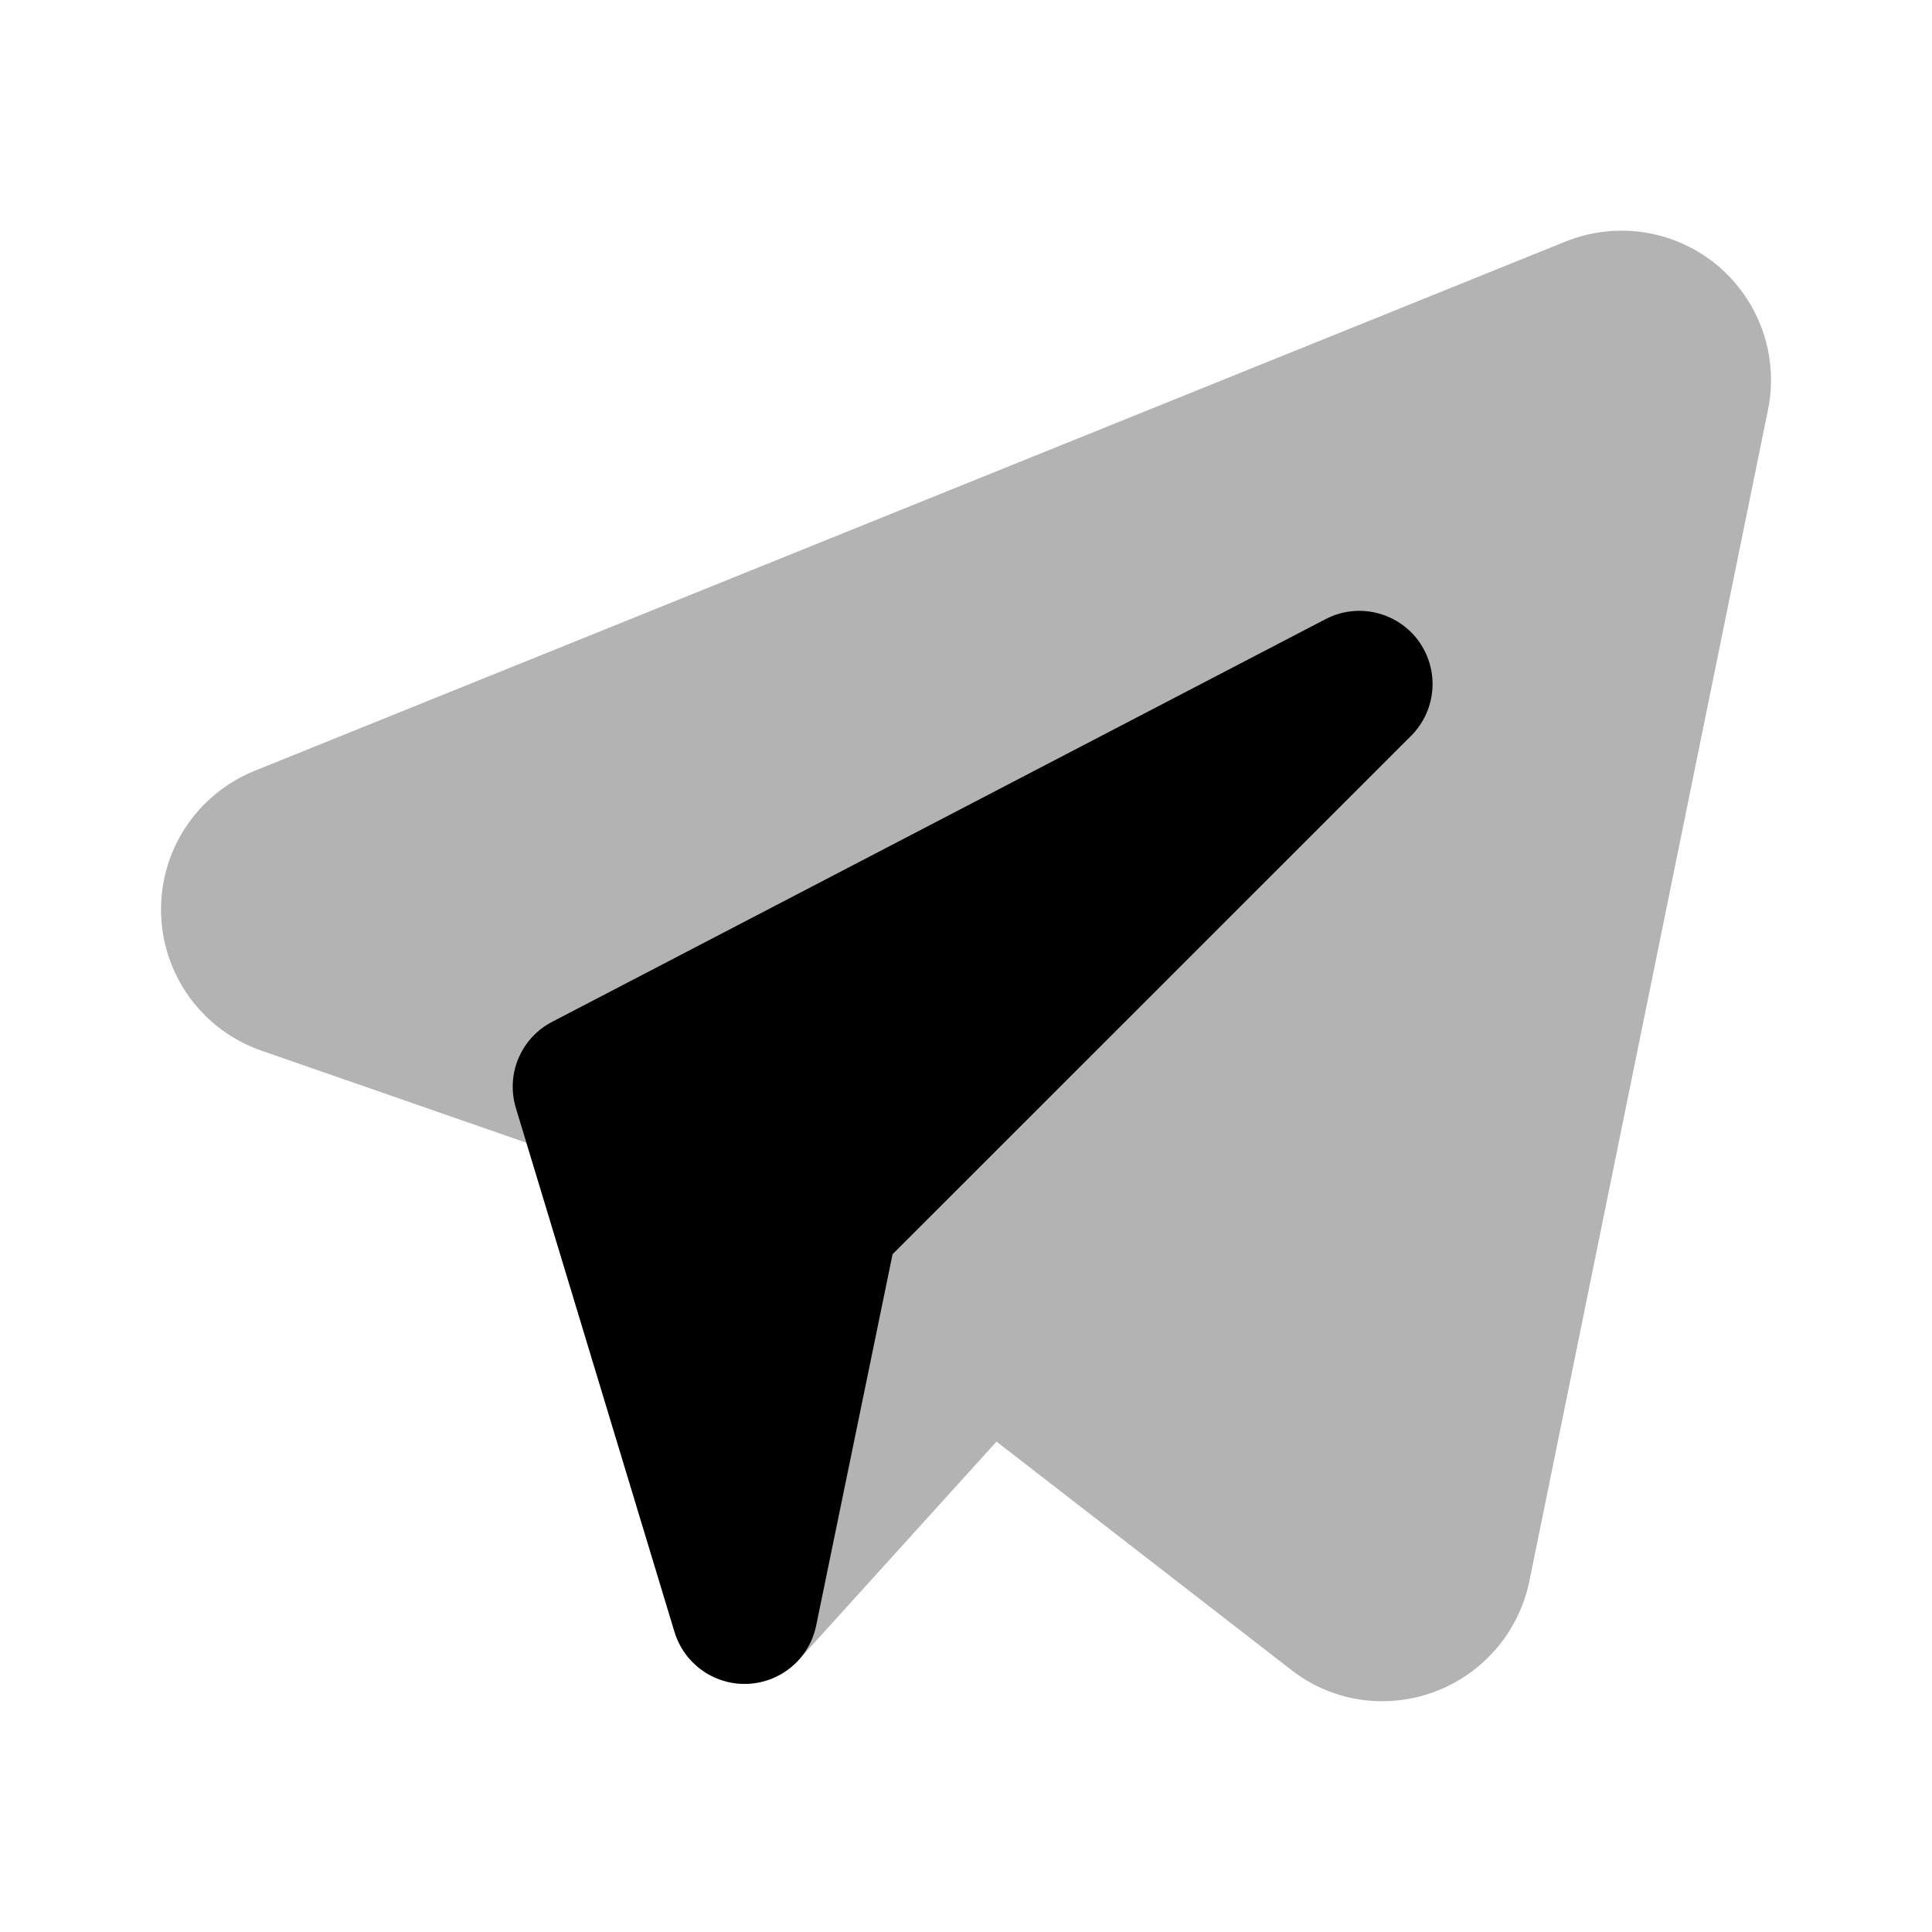
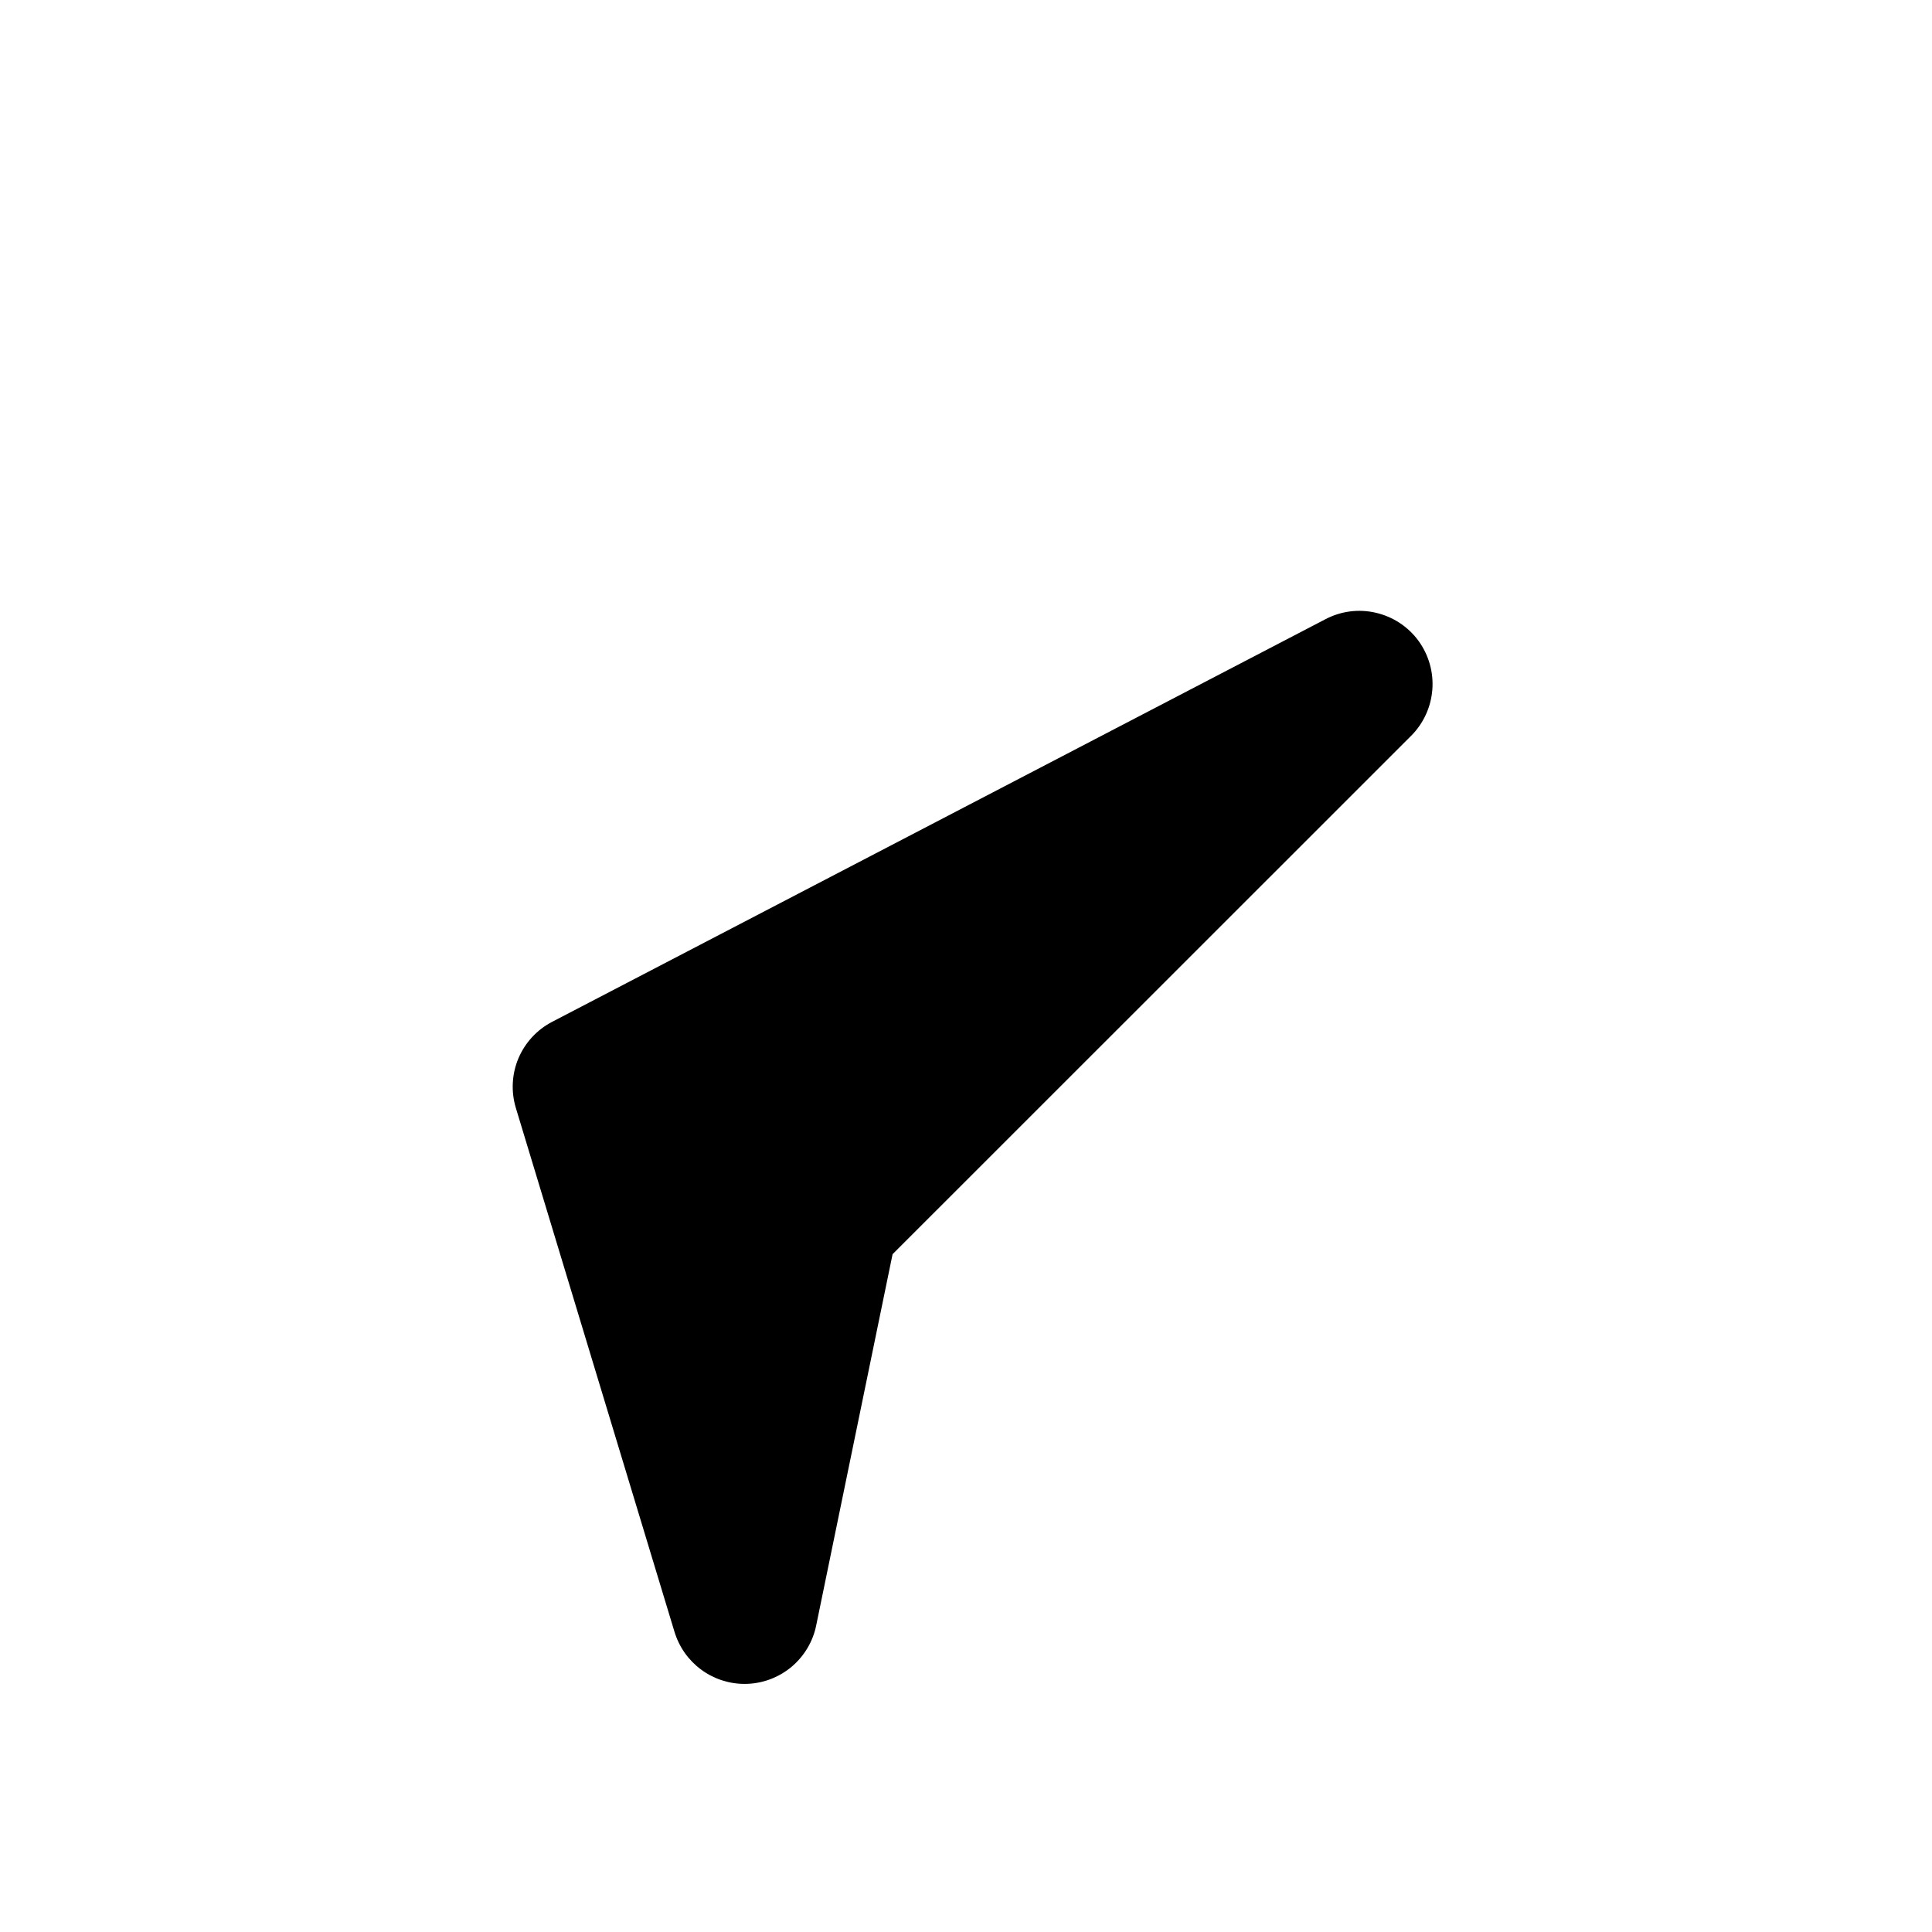
<svg xmlns="http://www.w3.org/2000/svg" width="24" height="24" viewBox="0 0 24 24" fill="none">
-   <path opacity="0.3" d="M17.172 21.134C16.763 21.134 16.366 20.998 16.043 20.746L12.379 17.908L9.923 20.62C9.815 20.739 9.677 20.827 9.523 20.876C9.37 20.924 9.206 20.931 9.049 20.896C8.892 20.86 8.748 20.784 8.63 20.674C8.512 20.564 8.426 20.426 8.379 20.271L6.543 14.197L3.246 13.051C2.89 12.927 2.58 12.698 2.358 12.394C2.135 12.089 2.011 11.725 2.001 11.348C1.991 10.971 2.095 10.6 2.301 10.284C2.507 9.969 2.804 9.723 3.152 9.58L19.444 3.002C19.755 2.876 20.094 2.836 20.426 2.887C20.758 2.938 21.069 3.078 21.328 3.292C21.586 3.506 21.782 3.787 21.894 4.103C22.006 4.419 22.03 4.76 21.963 5.089L18.997 19.649C18.909 20.068 18.68 20.444 18.347 20.715C18.015 20.985 17.6 21.133 17.171 21.133L17.172 21.134Z" fill="black" />
  <path d="M9.249 20.918C9.054 20.918 8.864 20.855 8.708 20.739C8.551 20.623 8.436 20.459 8.379 20.272L6.408 13.763C6.347 13.56 6.358 13.342 6.44 13.147C6.523 12.952 6.67 12.792 6.858 12.694L16.465 7.692C16.658 7.591 16.88 7.562 17.092 7.612C17.304 7.661 17.491 7.784 17.62 7.959C17.748 8.135 17.81 8.35 17.793 8.567C17.776 8.784 17.683 8.987 17.529 9.141L11.088 15.58L10.139 20.192C10.099 20.39 9.993 20.568 9.84 20.7C9.686 20.831 9.493 20.908 9.291 20.917L9.249 20.918Z" fill="black" />
</svg>